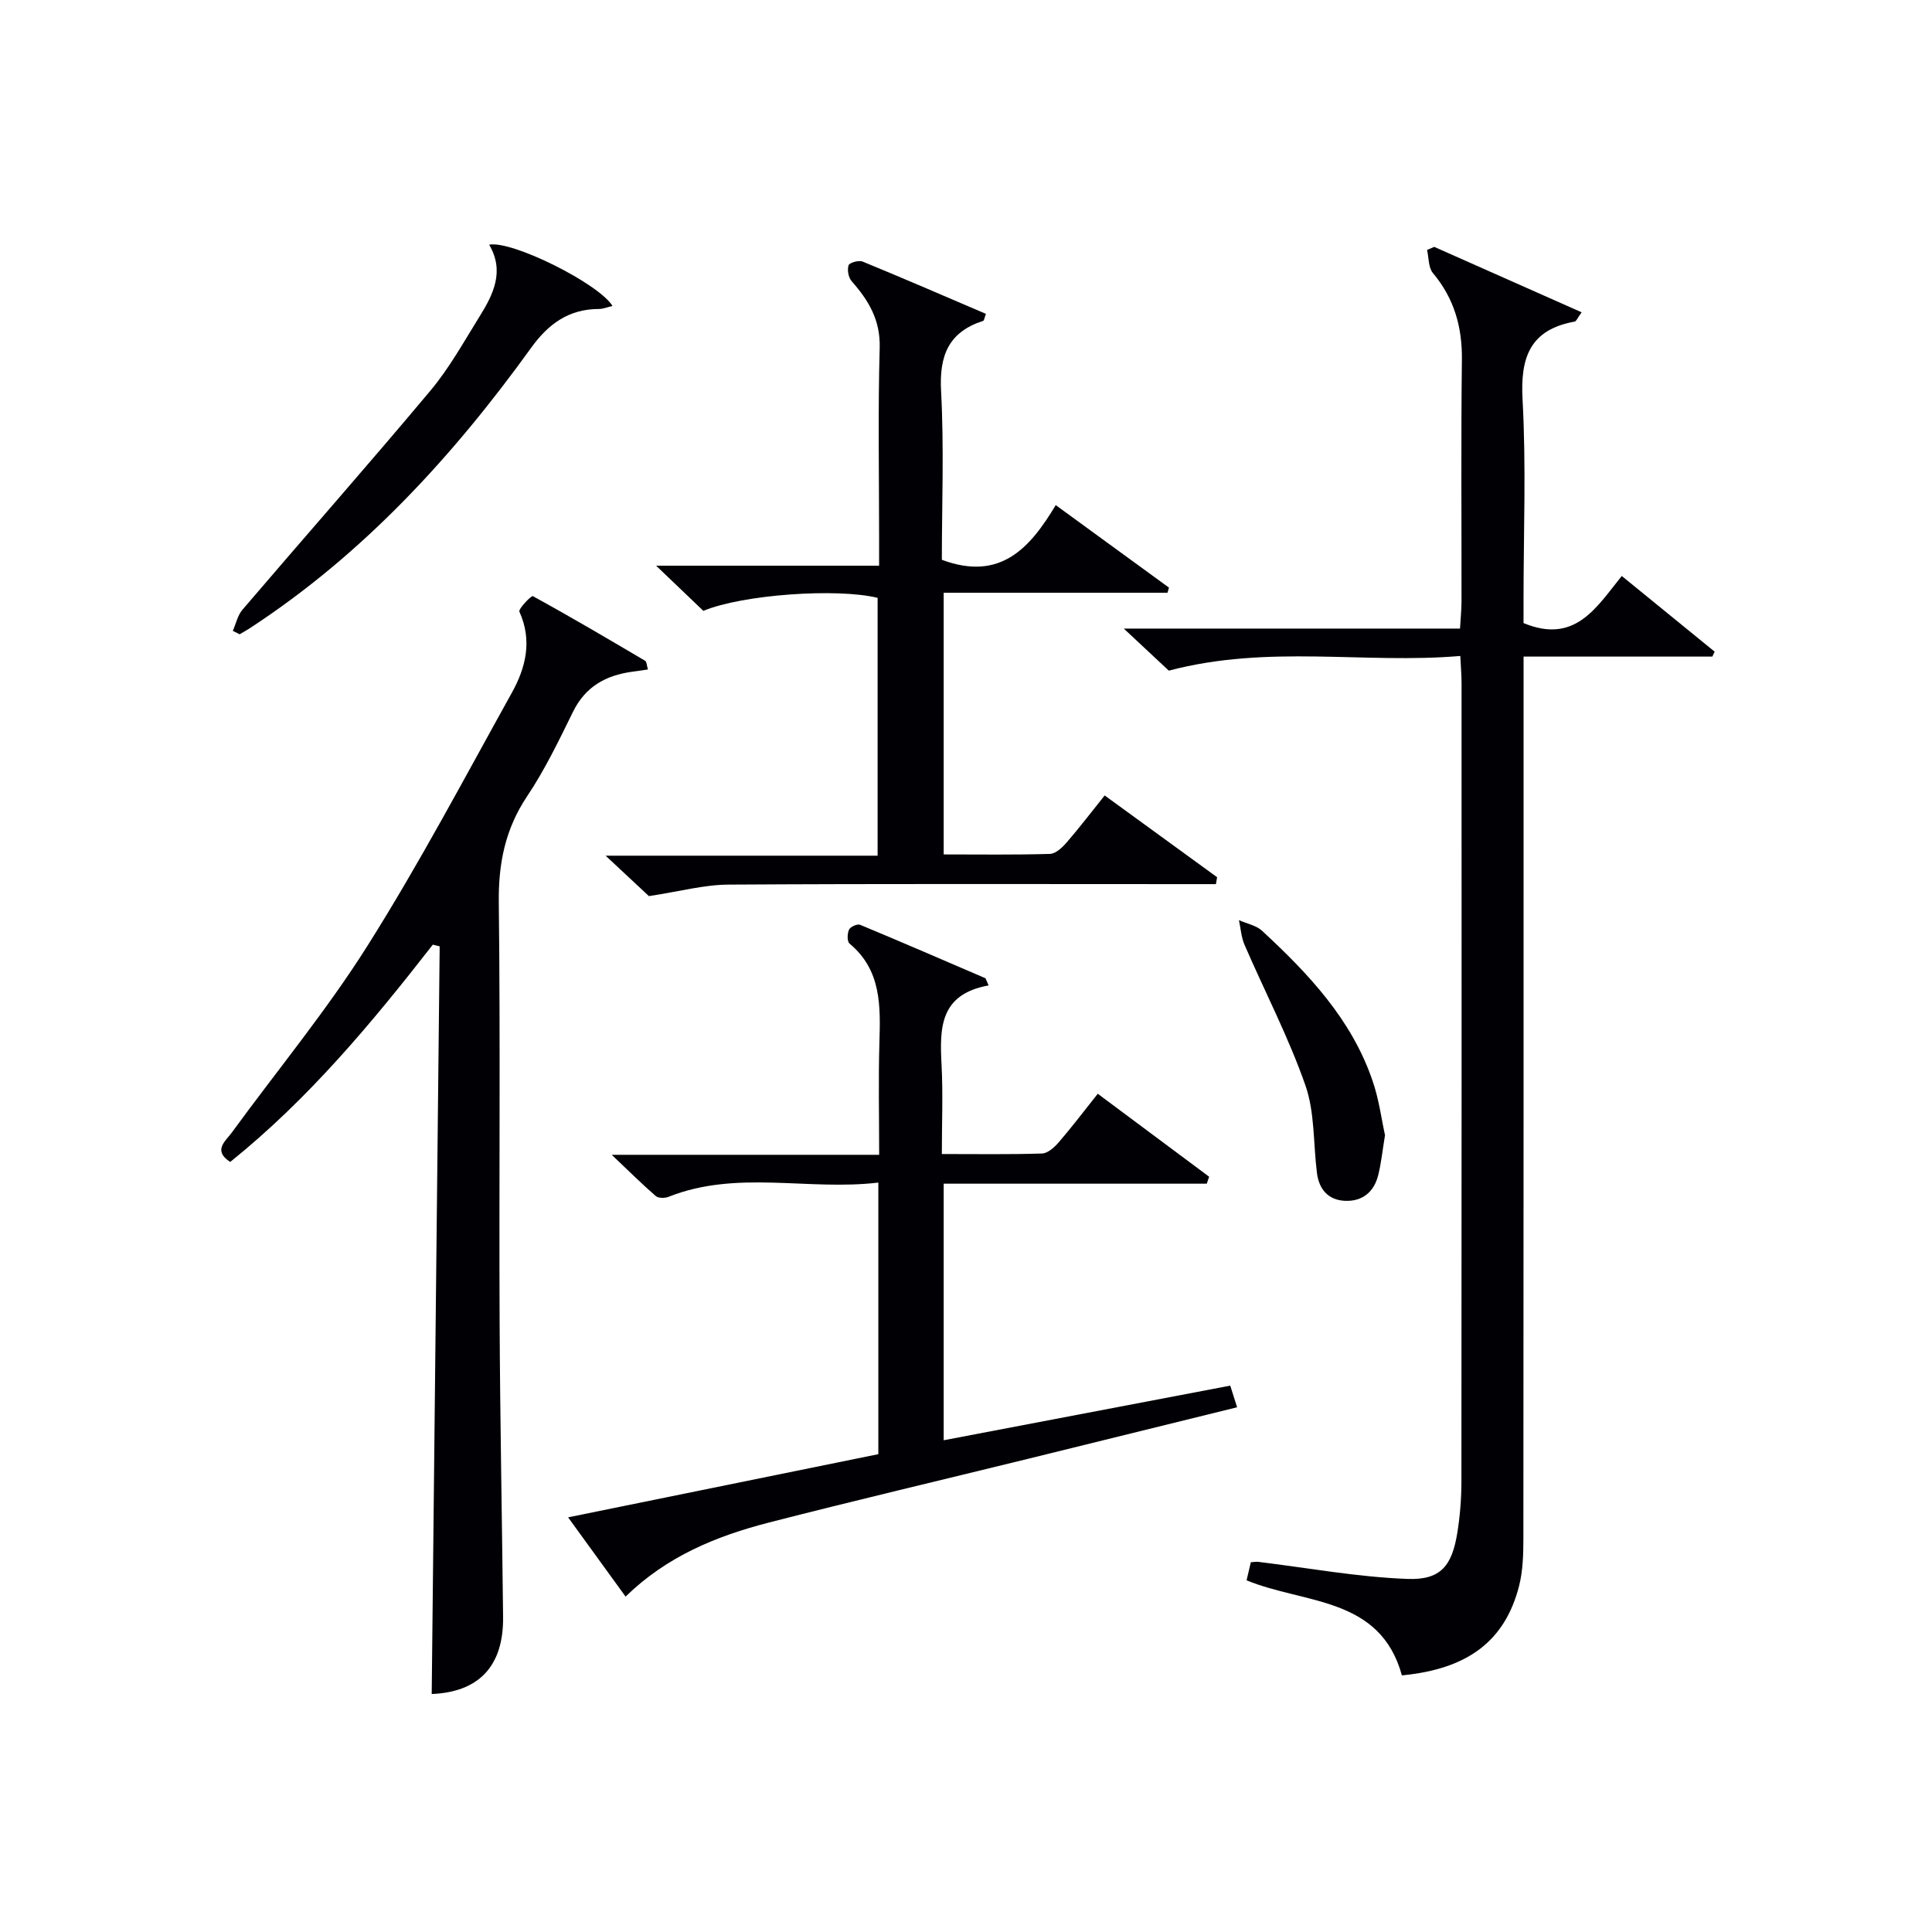
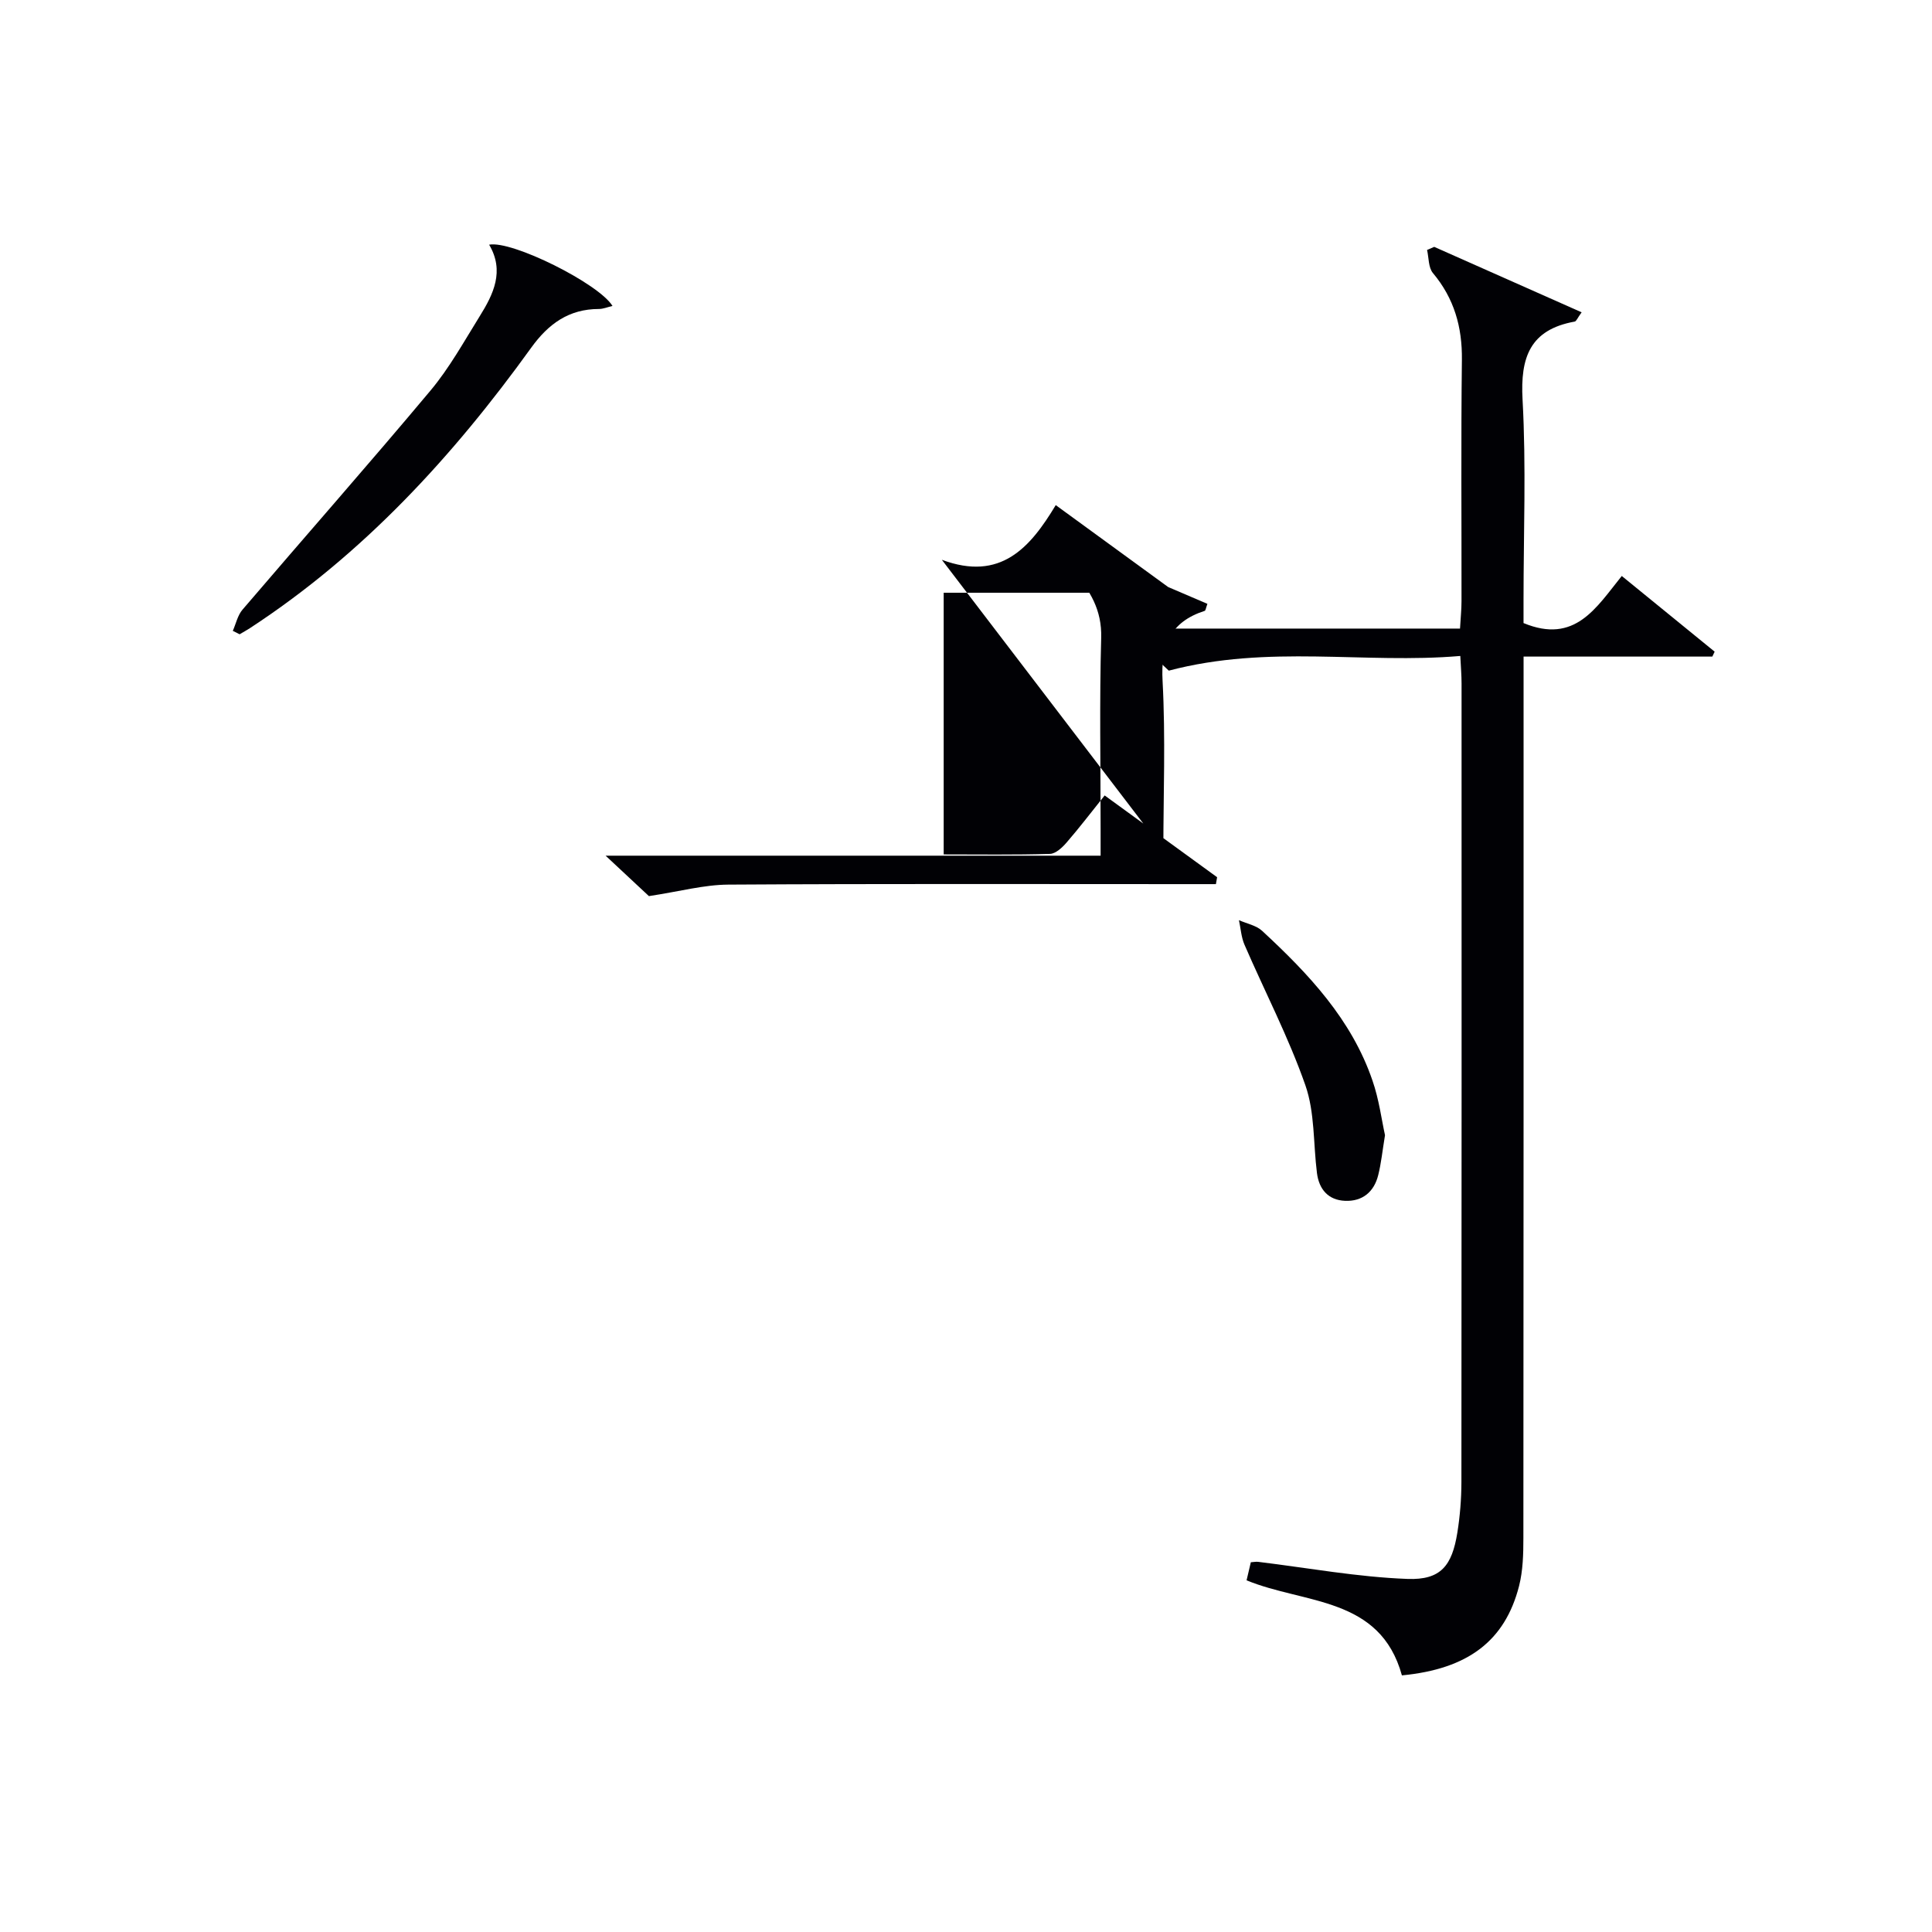
<svg xmlns="http://www.w3.org/2000/svg" enable-background="new 0 0 400 400" viewBox="0 0 400 400">
  <g fill="#010105">
    <path d="m290.25 346.87c-4.52-16.38-20.17-14.74-32.16-19.68.27-1.15.56-2.4.88-3.74.58-.04 1.05-.14 1.5-.09 10.32 1.25 20.61 3.16 30.96 3.54 6.9.25 9.2-2.76 10.3-9.59.55-3.43.83-6.95.84-10.42.05-55.14.04-110.27.03-165.41 0-1.63-.14-3.26-.26-5.67-19.88 1.7-39.68-2.42-60.35 3.04-2.2-2.06-5.4-5.05-9.32-8.71h69.61c.12-2.17.31-3.92.31-5.67.02-16.66-.12-33.32.08-49.97.08-6.8-1.6-12.72-6-17.97-.95-1.14-.84-3.16-1.21-4.78.49-.21.99-.43 1.48-.64 10.08 4.48 20.16 8.95 30.52 13.55-.88 1.21-1.1 1.86-1.44 1.92-9.23 1.67-11.28 7.38-10.79 16.16.76 13.78.2 27.64.2 41.47v4.79c10.66 4.41 15.03-3.17 20.34-9.75 6.59 5.37 12.91 10.52 19.23 15.67-.16.34-.32.68-.48 1.02-12.74 0-25.47 0-39.08 0v6.63c0 58.63.01 117.27-.04 175.9 0 3.3-.09 6.71-.89 9.88-2.92 11.42-10.63 17.21-24.26 18.52z" />
-     <path d="m89.38 350.73c.55-51.57 1.1-103.18 1.65-154.8-.47-.12-.95-.23-1.42-.35-12.64 16.24-25.78 32-41.95 44.99-3.66-2.39-.97-4.29.32-6.07 9.41-12.9 19.64-25.26 28.13-38.73 10.71-16.98 20.11-34.79 29.87-52.36 2.89-5.21 4.26-10.79 1.56-16.76-.26-.58 2.48-3.39 2.77-3.23 7.85 4.3 15.57 8.85 23.28 13.4.3.18.29.88.56 1.79-1.2.17-2.25.33-3.3.47-5.43.75-9.64 3.07-12.2 8.26-2.93 5.96-5.83 12.01-9.51 17.51-4.56 6.82-5.97 13.94-5.87 22.06.34 28.81.04 57.62.17 86.44.09 20.47.5 40.93.72 61.4.12 10.31-5.11 15.58-14.78 15.98z" />
-     <path d="m204.68 204.02c-10.21 1.84-10.13 8.94-9.74 16.46.31 5.95.06 11.92.06 18.45 7.2 0 13.99.11 20.75-.11 1.19-.04 2.56-1.29 3.46-2.33 2.7-3.13 5.2-6.43 8.07-10.04 7.87 5.87 15.46 11.52 23.06 17.18-.16.48-.33.96-.49 1.44-9.06 0-18.11 0-27.17 0-8.98 0-17.96 0-27.3 0v53.12c19.77-3.77 39.39-7.51 59.33-11.31.47 1.48.88 2.8 1.42 4.48-14.72 3.63-29.02 7.17-43.32 10.68-17.88 4.39-35.8 8.61-53.63 13.19-10.85 2.79-21.13 6.99-29.66 15.33-3.96-5.45-7.72-10.65-11.9-16.41 21.8-4.44 42.99-8.76 64.23-13.08 0-18.73 0-37.02 0-56.23-14.58 1.74-29.24-2.69-43.44 2.95-.76.3-2.1.31-2.64-.16-2.83-2.45-5.49-5.1-9.12-8.54h55.37c0-7.97-.17-15.56.05-23.14.22-7.6.47-15.06-6.19-20.6-.52-.43-.47-2.08-.09-2.89.27-.59 1.72-1.23 2.29-.99 8.69 3.61 17.32 7.36 25.96 11.07.2.48.42.98.64 1.48z" />
-     <path d="m195 115.9c12.2 4.55 18.3-2.55 23.58-11.32 8.21 5.99 15.83 11.53 23.44 17.08-.1.35-.2.71-.3 1.06-15.32 0-30.65 0-46.34 0v54.18c7.43 0 14.72.11 22.01-.11 1.19-.04 2.56-1.33 3.46-2.38 2.61-3.01 5.03-6.19 7.86-9.72 7.81 5.68 15.54 11.3 23.28 16.93-.08.48-.17.95-.25 1.43-1.66 0-3.32 0-4.98 0-32 0-63.99-.1-95.99.1-5.02.03-10.02 1.41-16.42 2.38-1.85-1.73-4.97-4.64-8.97-8.37h56.32c0-18.21 0-35.79 0-53.38-8.38-2.06-27.93-.7-36.08 2.69-2.89-2.77-5.93-5.67-9.78-9.35h46.17c0-2.15 0-3.89 0-5.63 0-13.17-.25-26.34.12-39.49.16-5.75-2.3-9.81-5.81-13.79-.67-.76-.94-2.33-.63-3.29.17-.53 2.1-1.09 2.89-.77 8.56 3.51 17.06 7.2 25.54 10.83-.32.88-.37 1.39-.56 1.45-7.17 2.31-9.12 7.18-8.72 14.53.63 11.76.16 23.58.16 34.94z" />
+     <path d="m195 115.9c12.2 4.55 18.3-2.55 23.58-11.32 8.21 5.99 15.83 11.53 23.44 17.08-.1.35-.2.71-.3 1.06-15.32 0-30.65 0-46.34 0v54.18c7.43 0 14.72.11 22.01-.11 1.19-.04 2.56-1.33 3.46-2.38 2.61-3.01 5.03-6.19 7.86-9.72 7.81 5.68 15.54 11.3 23.28 16.93-.08.48-.17.95-.25 1.43-1.66 0-3.32 0-4.98 0-32 0-63.99-.1-95.99.1-5.02.03-10.02 1.41-16.42 2.38-1.85-1.73-4.97-4.64-8.97-8.37h56.32h46.17c0-2.15 0-3.89 0-5.63 0-13.17-.25-26.34.12-39.49.16-5.75-2.3-9.81-5.81-13.79-.67-.76-.94-2.33-.63-3.29.17-.53 2.1-1.09 2.89-.77 8.56 3.51 17.06 7.2 25.54 10.83-.32.88-.37 1.39-.56 1.45-7.17 2.31-9.12 7.18-8.72 14.53.63 11.76.16 23.58.16 34.94z" />
    <path d="m101.27 50.66c4.71-.93 22.68 8.03 25.54 12.68-1.02.24-1.92.63-2.82.63-6.22.01-10.45 3.08-14.01 8.02-16.24 22.54-34.82 42.77-58.28 58.09-.68.44-1.4.83-2.09 1.24-.47-.24-.94-.47-1.41-.71.65-1.47 1-3.21 2-4.38 12.95-15.15 26.14-30.1 38.93-45.37 3.91-4.67 6.92-10.13 10.16-15.34 2.87-4.6 5.22-9.39 1.98-14.86z" />
    <path d="m286.75 235.03c-.55 3.36-.8 5.85-1.4 8.25-.86 3.49-3.27 5.49-6.87 5.34-3.47-.15-5.39-2.37-5.82-5.76-.77-6.08-.42-12.53-2.4-18.18-3.48-9.94-8.4-19.38-12.6-29.08-.68-1.57-.78-3.39-1.15-5.09 1.62.72 3.58 1.08 4.81 2.22 9.58 8.87 18.51 18.31 22.84 31 1.35 3.88 1.87 8.03 2.59 11.3z" />
  </g>
</svg>